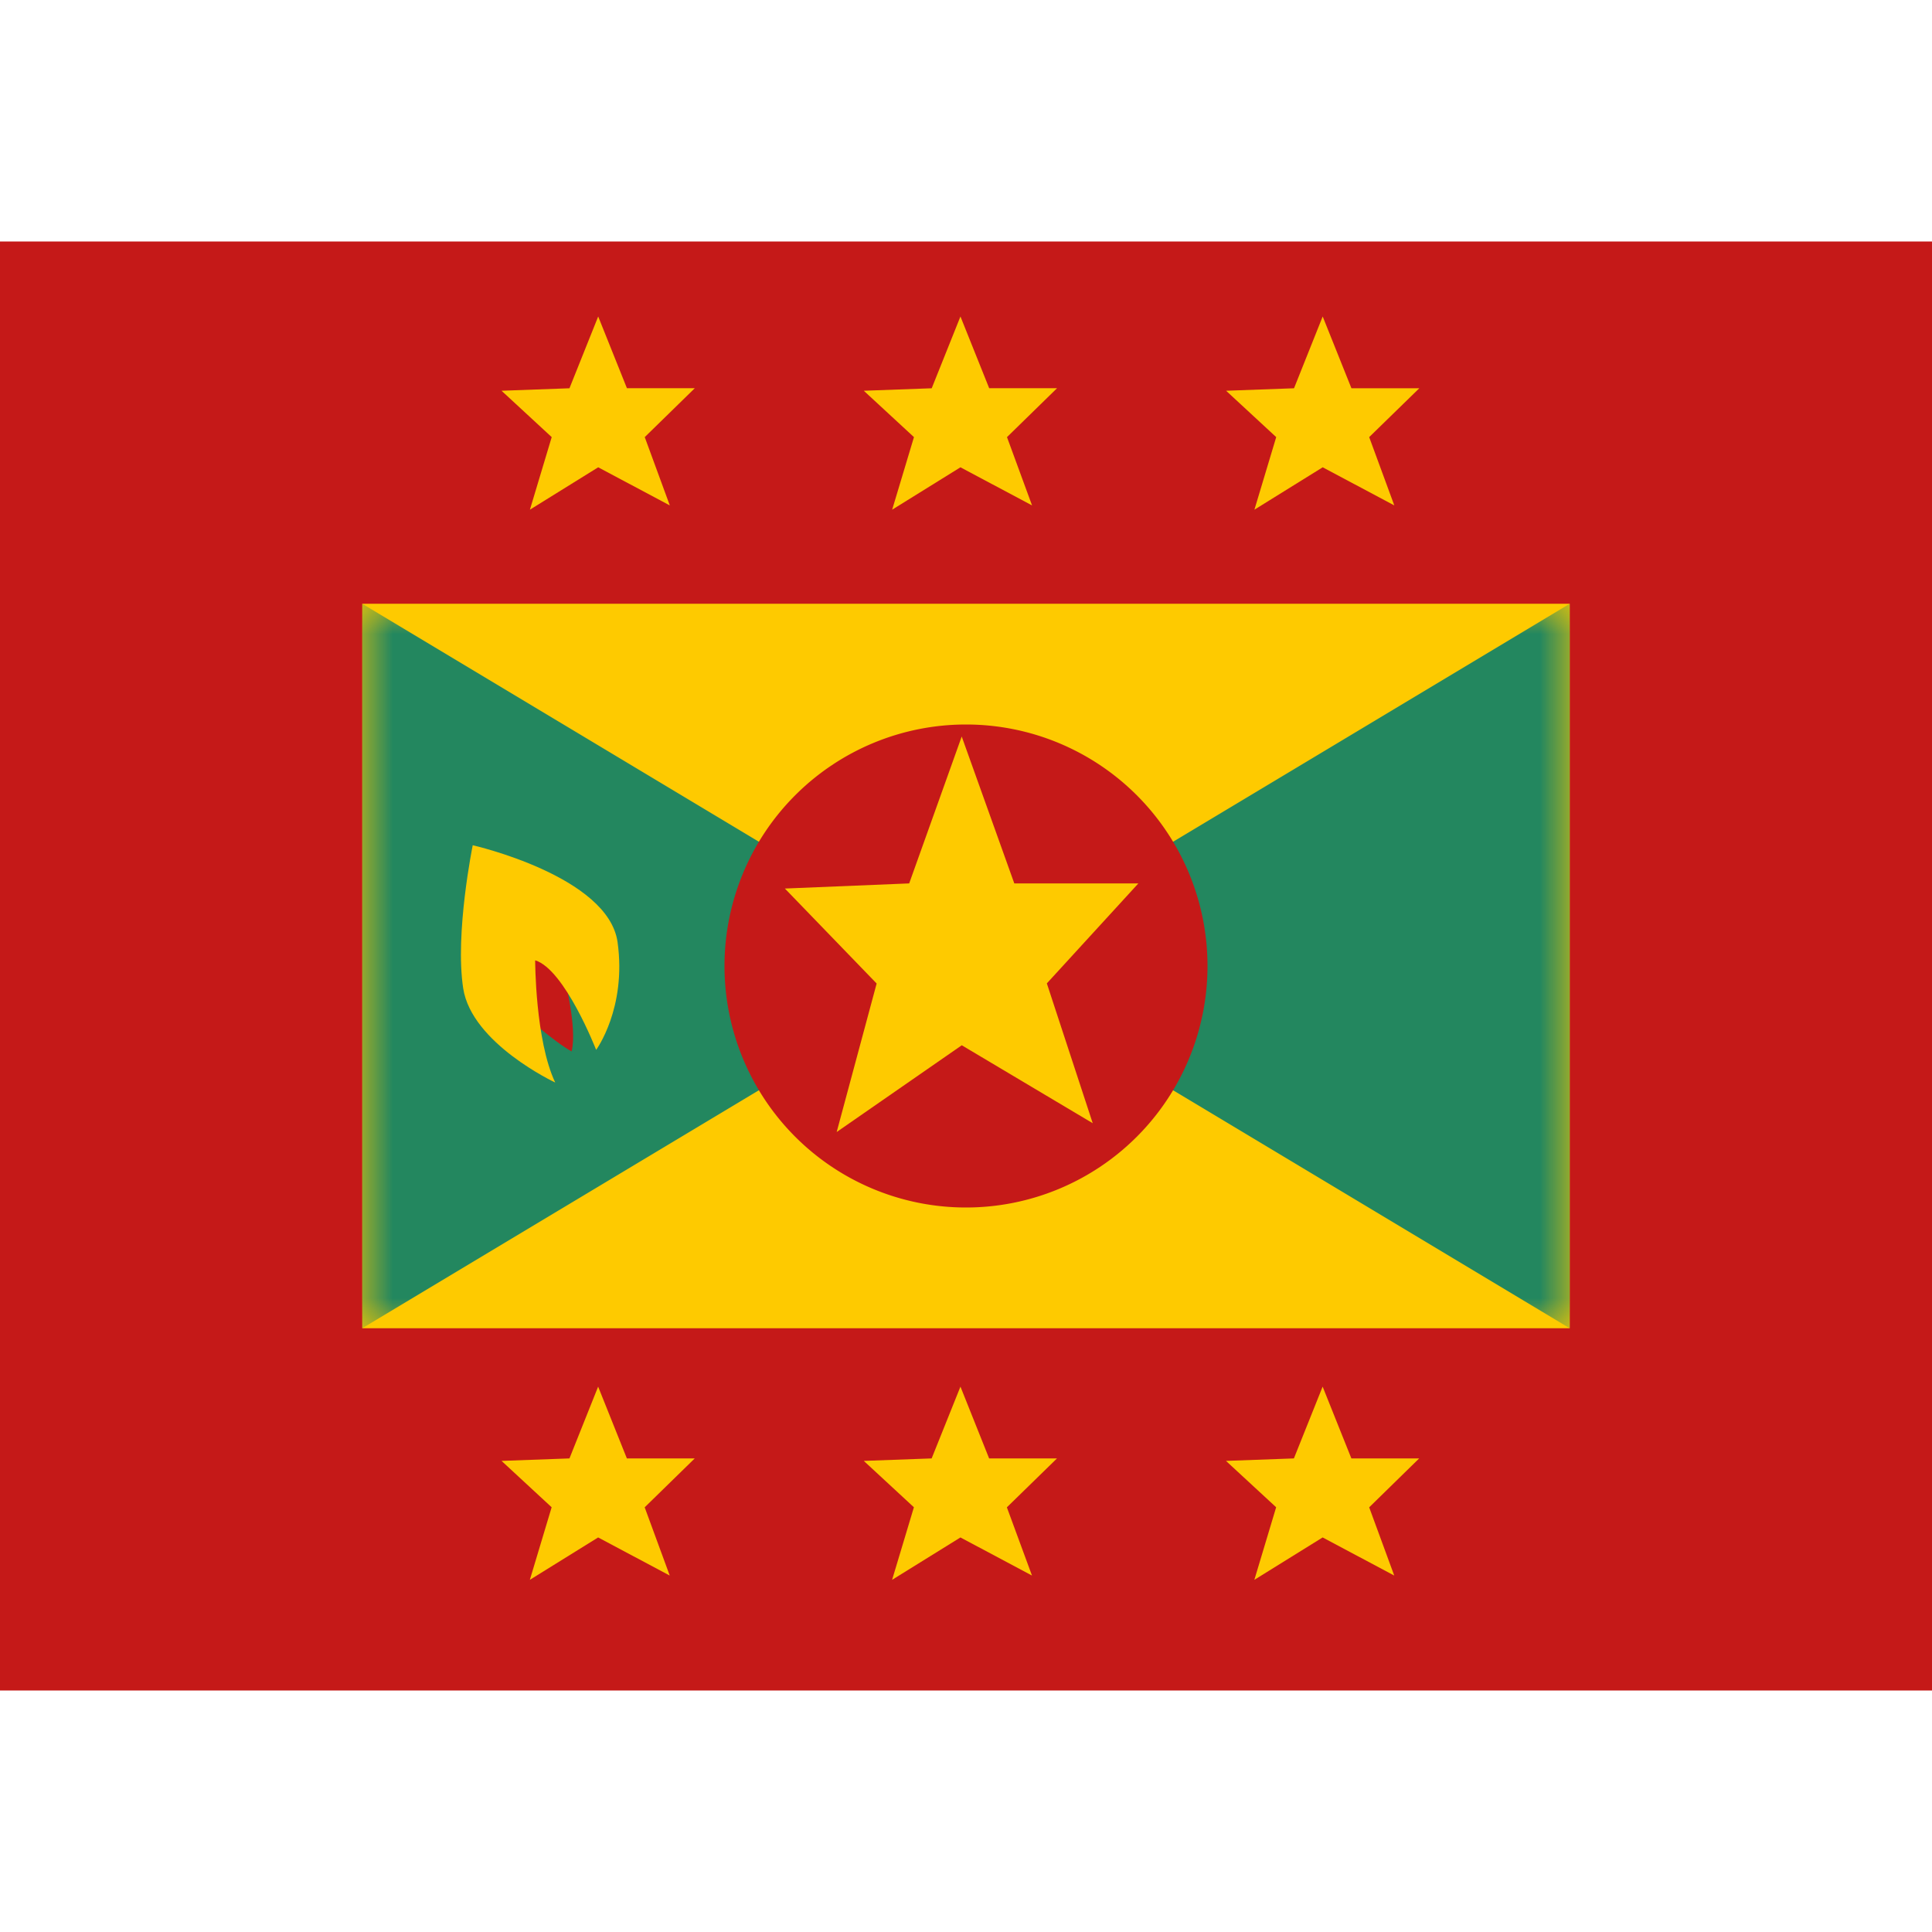
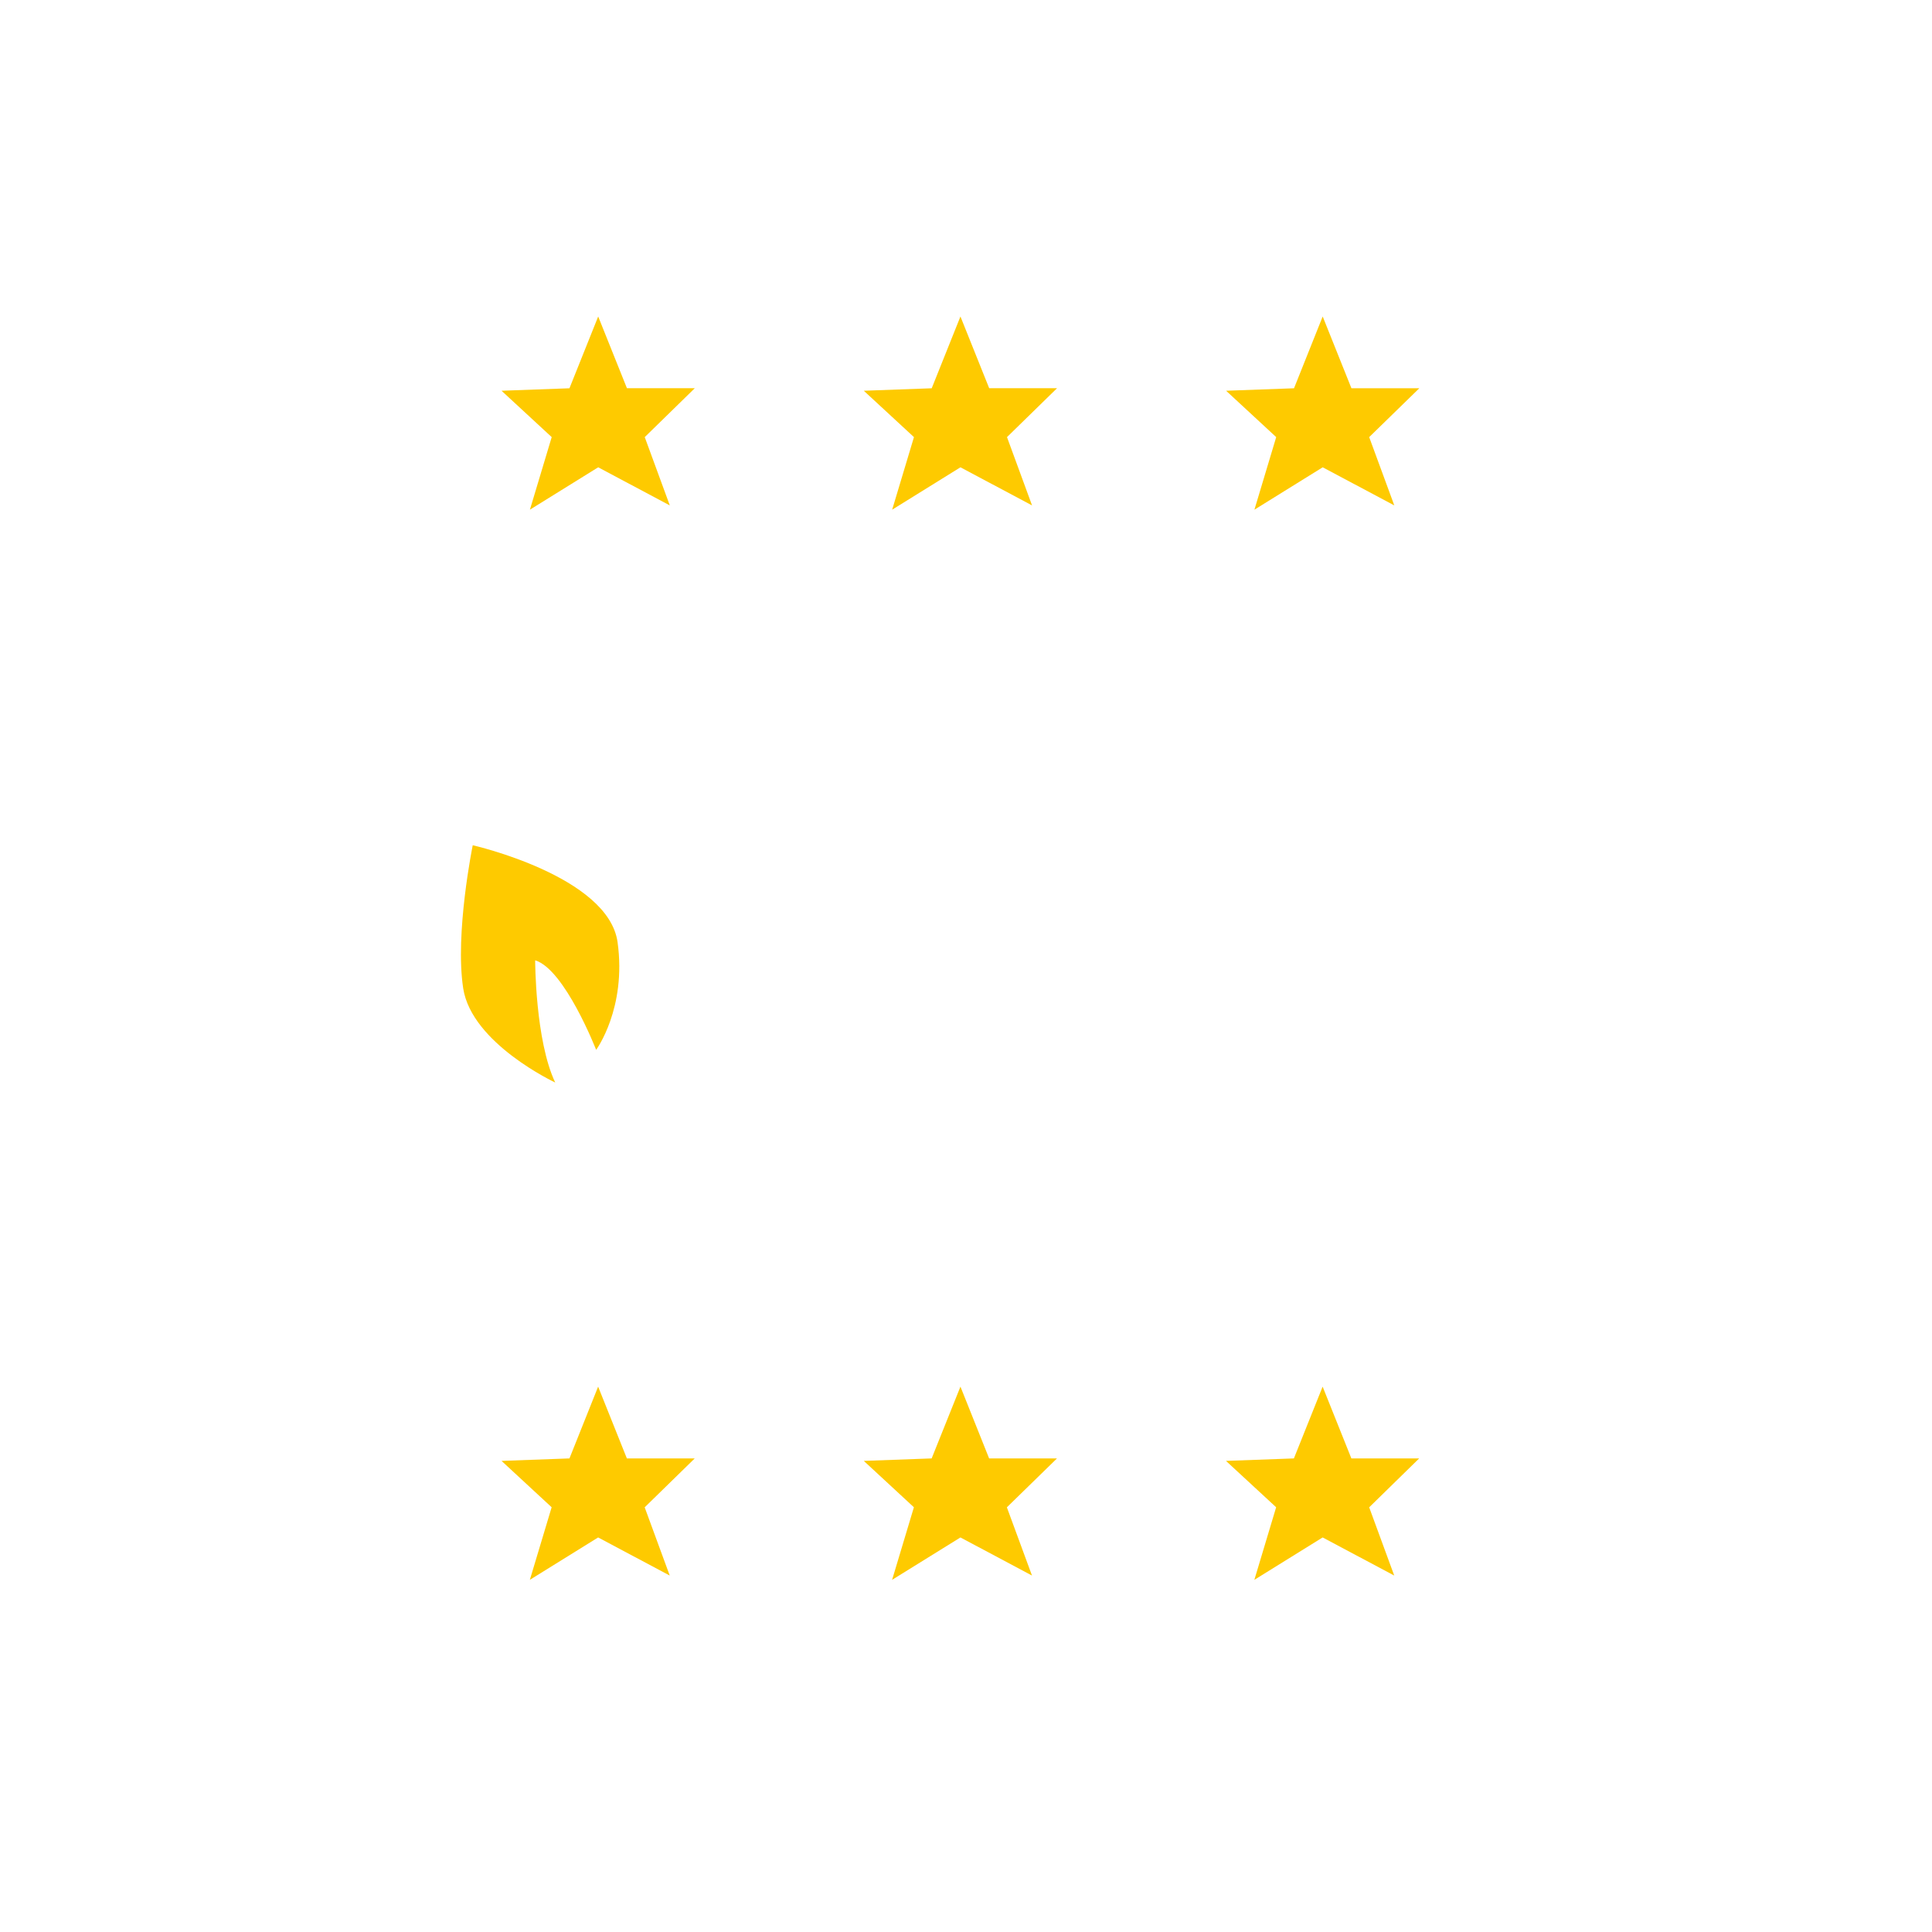
<svg xmlns="http://www.w3.org/2000/svg" width="800" height="800" viewBox="0 0 32 24">
  <g fill="none">
-     <path fill="#C51918" fill-rule="evenodd" d="M0 0h32v24H0z" clip-rule="evenodd" />
-     <path fill="#FECA00" fill-rule="evenodd" d="M6 6h20v12H6z" clip-rule="evenodd" />
    <mask id="flagpackGd0" width="20" height="12" x="6" y="6" maskUnits="userSpaceOnUse" style="mask-type:luminance">
-       <path fill="#fff" fill-rule="evenodd" d="M6 6h20v12H6z" clip-rule="evenodd" />
-     </mask>
+       </mask>
    <g fill-rule="evenodd" clip-rule="evenodd" mask="url(#flagpackGd0)">
      <path fill="#23875F" d="m6 6l10 6l-10 6zm20 0l-10 6l10 6z" />
-       <path fill="#C51918" d="M16 16a4 4 0 1 0 0-8a4 4 0 0 0 0 8" />
      <path fill="#FECA00" d="m15.93 13.313l-2.072 1.437l.662-2.46L13 10.717l2.059-.085l.87-2.433l.871 2.433h2.055l-1.516 1.656l.76 2.316z" />
    </g>
    <path fill="#FECA00" fill-rule="evenodd" d="m8.777 4.442l1.131-.702l1.186.631l-.415-1.131l.829-.81h-1.124l-.476-1.188l-.476 1.189l-1.125.041l.831.768zm6 0l1.131-.702l1.186.631l-.415-1.131l.829-.81h-1.124l-.476-1.188l-.476 1.189l-1.125.041l.831.768zm7.131-.702l-1.131.702l.361-1.202l-.83-.768l1.125-.041l.475-1.189l.476 1.189h1.124l-.83.809l.416 1.131zM8.776 22.167l1.131-.702l1.186.631l-.415-1.13l.829-.81h-1.124l-.476-1.189l-.475 1.189l-1.125.041l.83.768zm7.132-.702l-1.132.702l.361-1.202l-.83-.768l1.124-.041l.477-1.189l.475 1.189h1.124l-.83.81l.416 1.13zm4.868.702l1.131-.702l1.186.631l-.415-1.13l.828-.81h-1.123l-.476-1.189l-.476 1.189l-1.125.041l.831.768z" clip-rule="evenodd" />
-     <path fill="#C51918" fill-rule="evenodd" d="M8.635 12.772s.538.48.832.643c.1-.384-.125-1.252-.125-1.252c-.063-.208-.758-.58-.758-.58s-.195.656.05 1.189" clip-rule="evenodd" />
    <path fill="#FECA00" fill-rule="evenodd" d="M9.196 13.93s-1.383-.646-1.524-1.56c-.14-.913.158-2.37.158-2.37s2.246.51 2.399 1.606c.152 1.095-.355 1.783-.355 1.783s-.52-1.335-1.01-1.483c0 0 0 1.323.332 2.024" clip-rule="evenodd" />
  </g>
</svg>